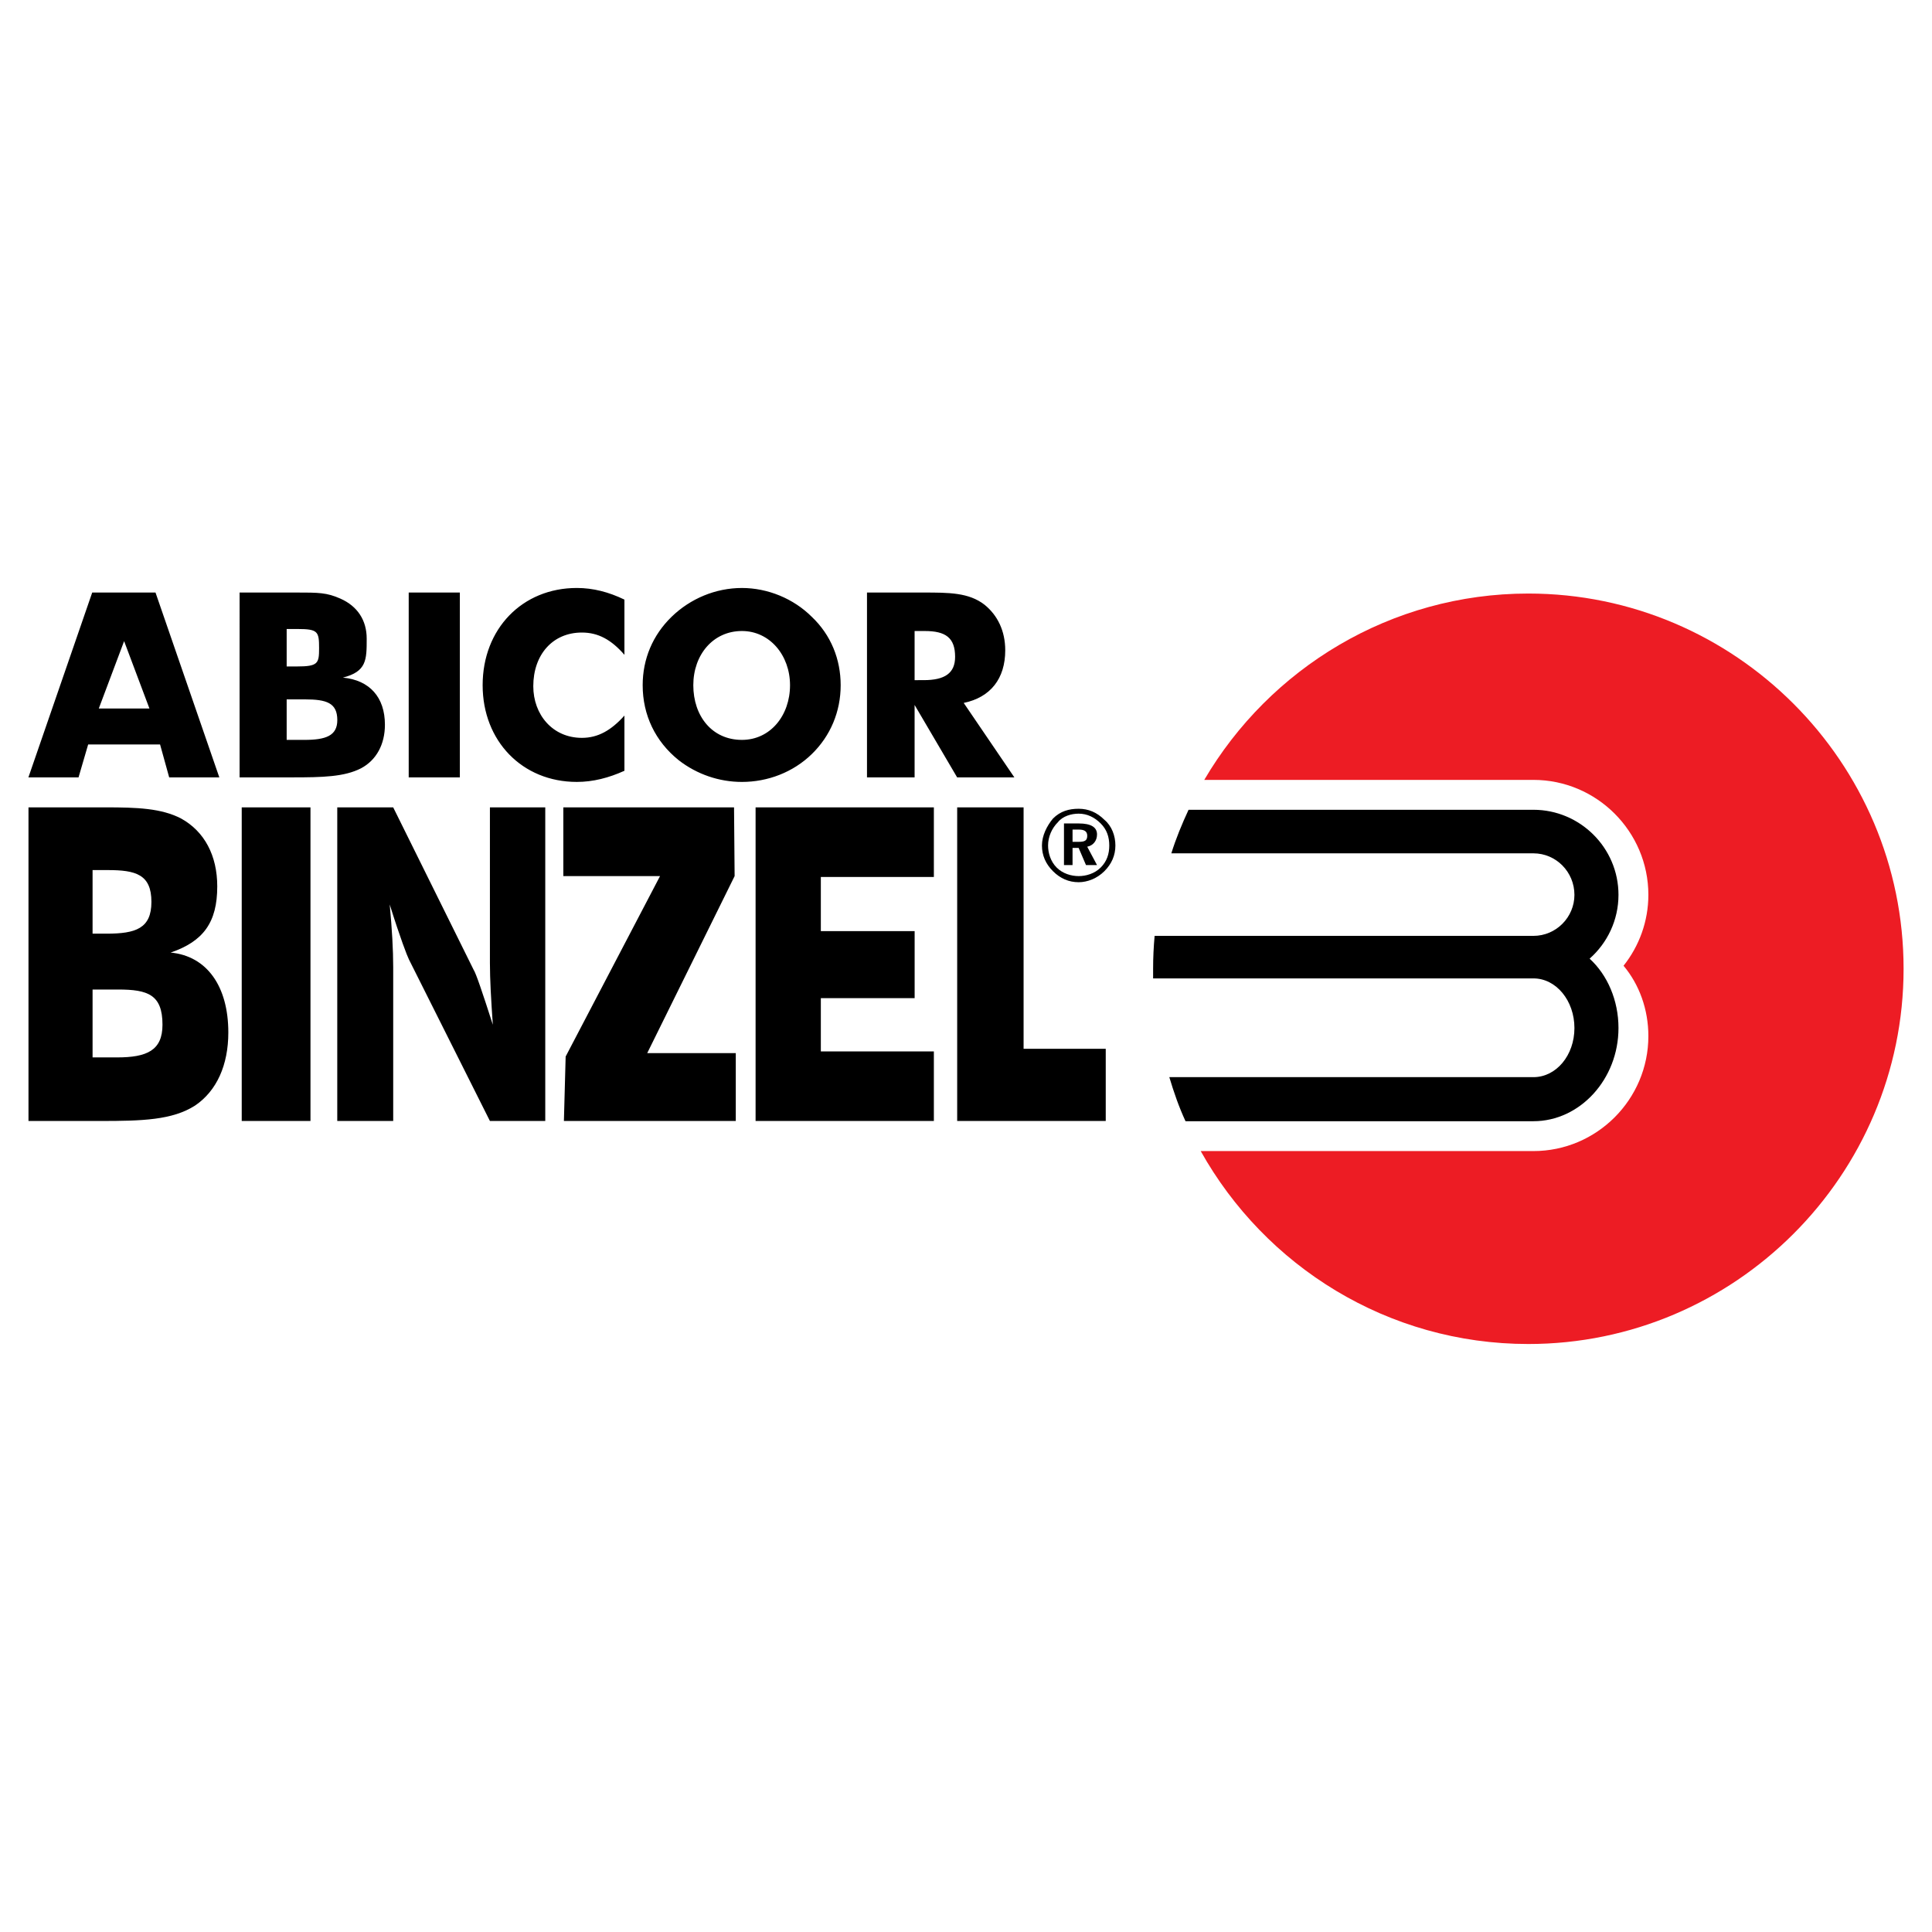
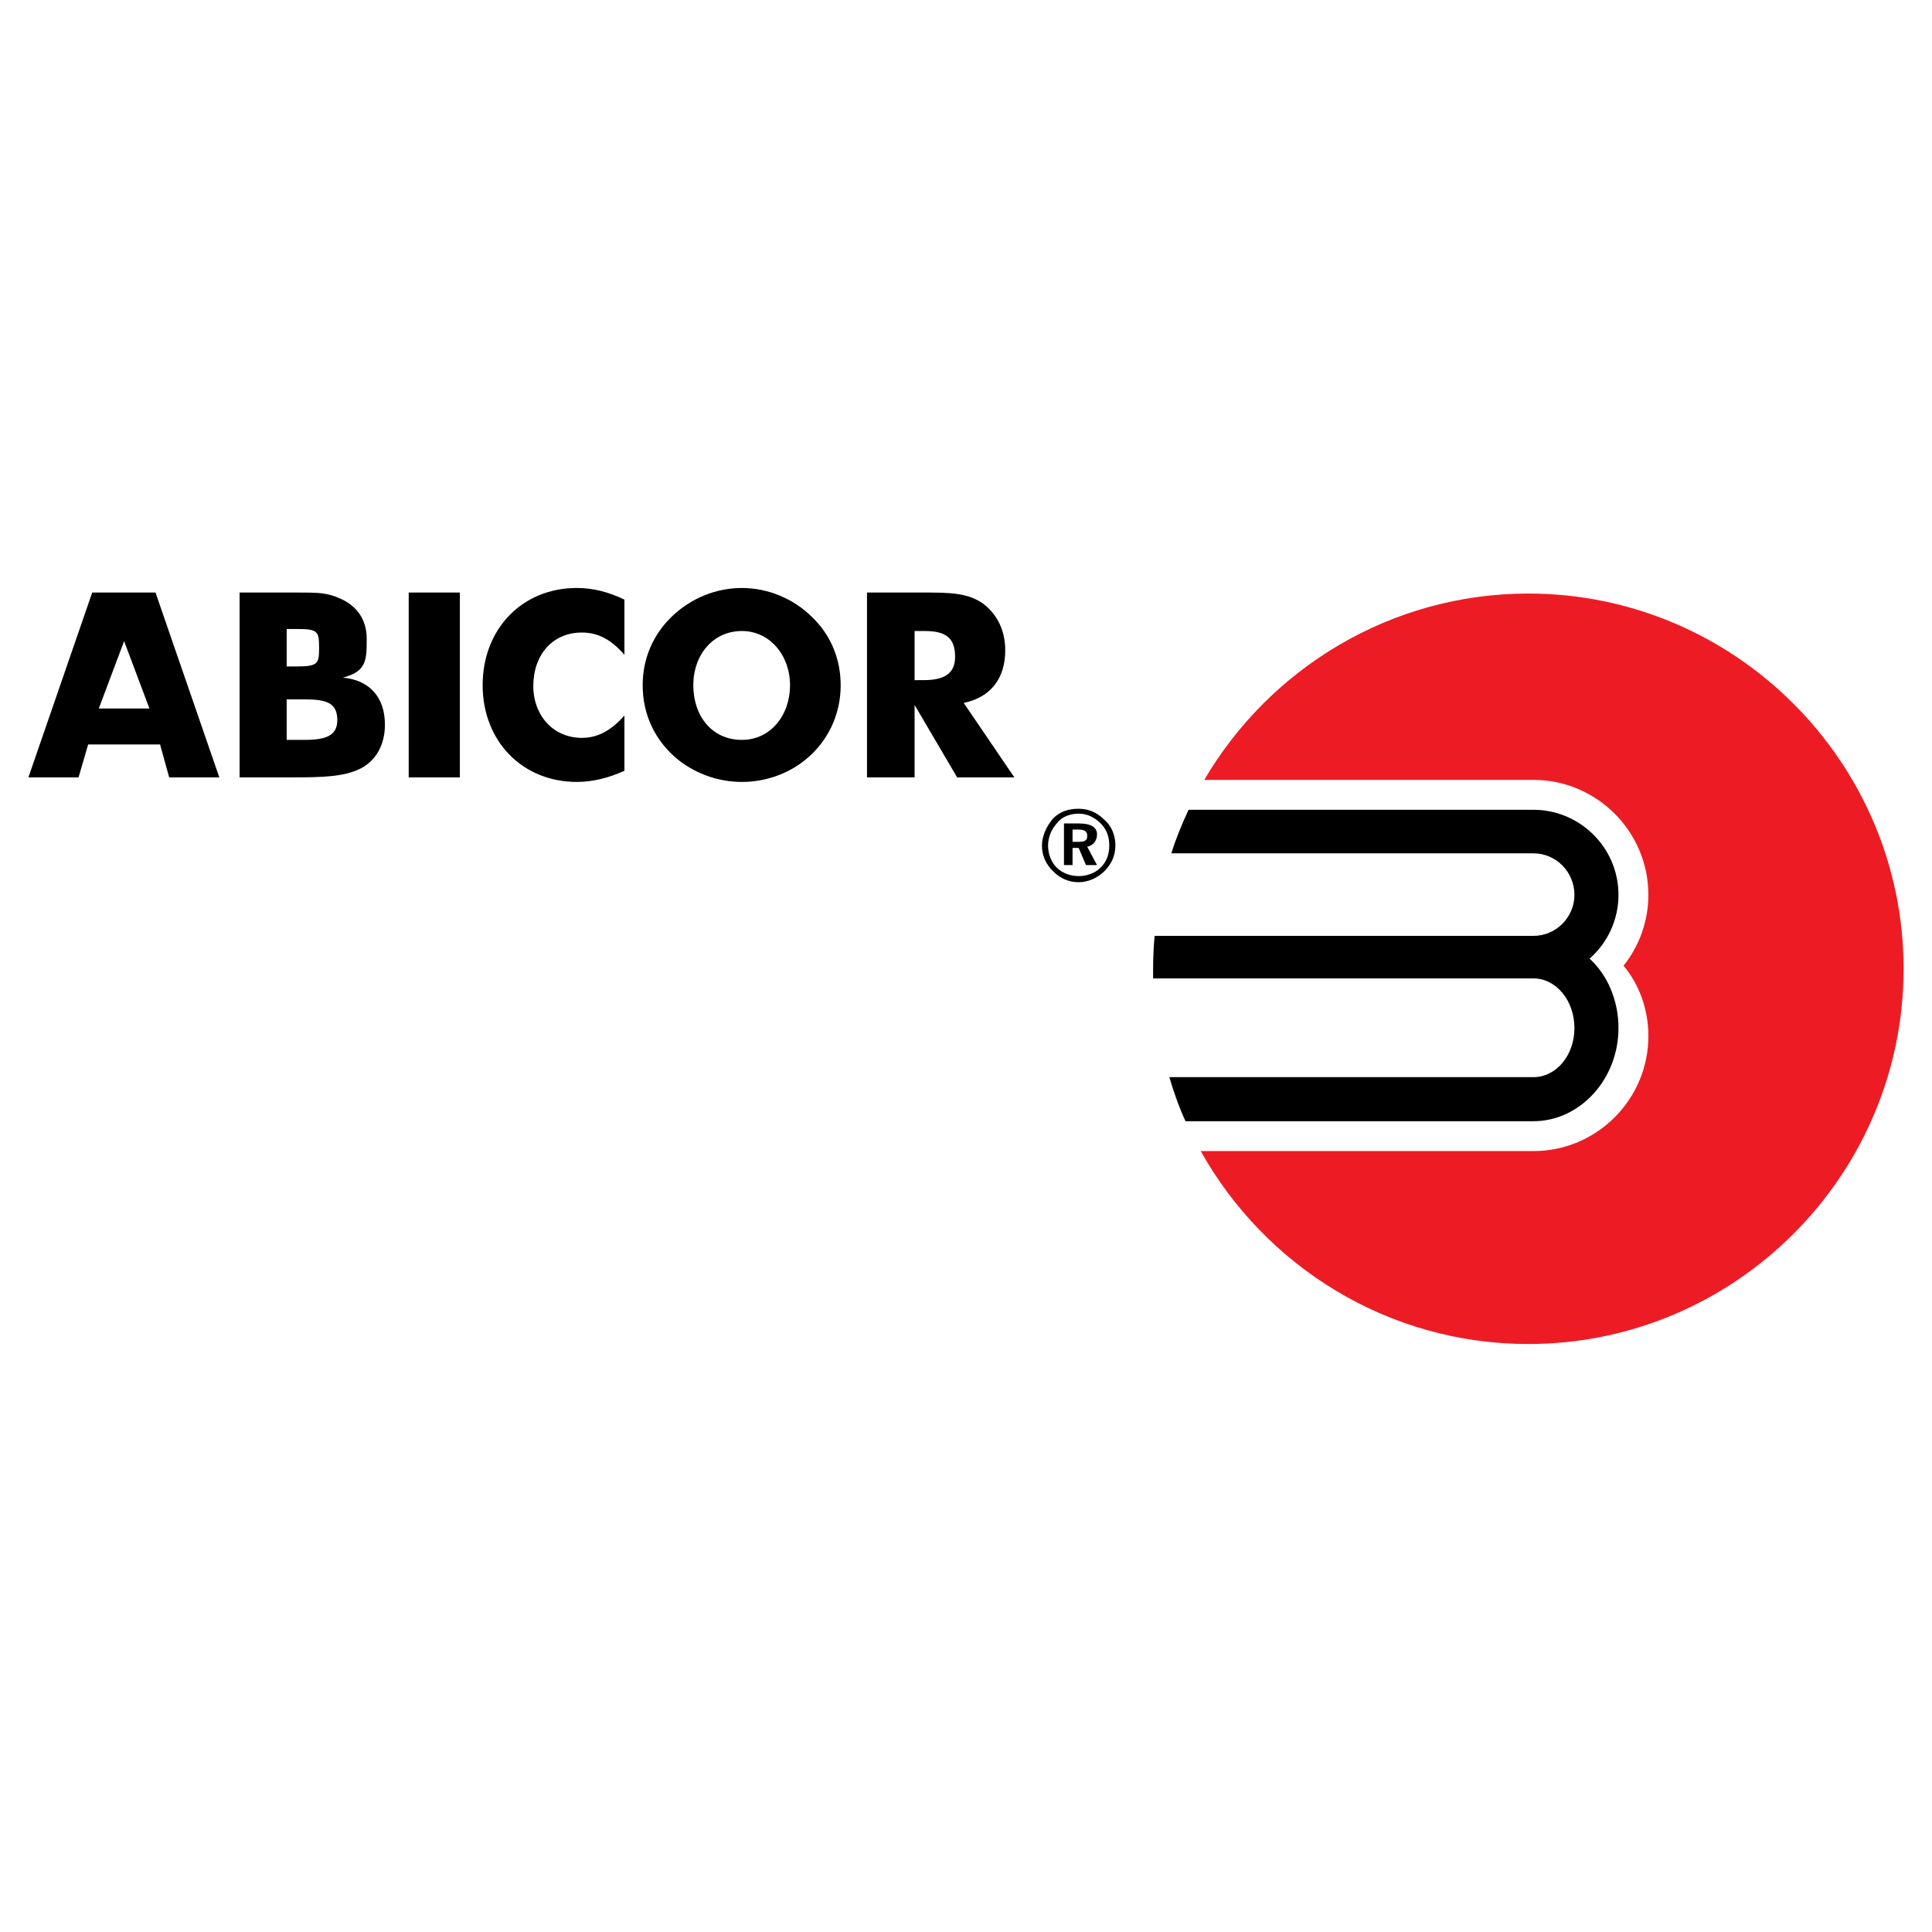
<svg xmlns="http://www.w3.org/2000/svg" version="1.0" id="Layer_1" x="0px" y="0px" width="192.756px" height="192.756px" viewBox="0 0 192.756 192.756" enable-background="new 0 0 192.756 192.756" xml:space="preserve">
  <g>
    <polygon fill-rule="evenodd" clip-rule="evenodd" fill="#FFFFFF" points="0,0 192.756,0 192.756,192.756 0,192.756 0,0  " />
    <path fill-rule="evenodd" clip-rule="evenodd" d="M118.583,80.792c-0.657,1.415-1.264,2.88-1.718,4.345h36.124   c2.273,0,4.092,1.87,4.092,4.143l0,0c0,2.223-1.818,4.092-4.092,4.092h-37.792c-0.101,1.112-0.151,2.173-0.151,3.284   c0,0.303,0,0.657,0,0.959h37.943c2.273,0,4.092,2.224,4.092,4.951l0,0c0,2.729-1.818,4.901-4.092,4.901h-36.326   c0.454,1.516,0.96,2.98,1.616,4.396h34.71c4.647,0,8.487-4.193,8.487-9.297l0,0c0-2.778-1.111-5.305-2.88-6.921   c1.769-1.566,2.88-3.84,2.88-6.366l0,0c0-4.699-3.84-8.488-8.487-8.488H118.583L118.583,80.792z" />
    <path fill-rule="evenodd" clip-rule="evenodd" fill="#ED1C24" d="M152.483,59.218c-13.742,0-25.817,7.477-32.334,18.592h32.84   c6.315,0,11.469,5.153,11.469,11.469l0,0c0,2.627-0.91,5.103-2.476,7.073c1.565,1.869,2.476,4.345,2.476,7.022l0,0   c0,6.315-5.153,11.469-11.469,11.469h-33.194c6.417,11.469,18.644,19.249,32.688,19.249c20.613,0,37.438-16.824,37.438-37.437   C189.921,76.042,173.097,59.218,152.483,59.218L152.483,59.218z" />
    <path fill-rule="evenodd" clip-rule="evenodd" d="M2.834,77.558h5.002l0.96-3.284h7.174l0.909,3.284h5.002l-6.366-18.44H9.2   L2.834,77.558L2.834,77.558z M9.857,70.687l2.526-6.72l2.526,6.72H9.857L9.857,70.687z M28.601,73.819v-4.042h1.819   c2.172,0,3.233,0.354,3.233,2.071c0,1.566-1.162,1.971-3.284,1.971H28.601L28.601,73.819z M23.903,77.558h5.254   c3.031,0,5.204-0.05,6.871-0.909c1.516-0.809,2.375-2.375,2.375-4.345c0-2.729-1.516-4.446-4.193-4.699   c2.375-0.606,2.375-1.769,2.375-3.891c0-1.818-0.909-3.233-2.627-3.991c-1.364-0.606-2.172-0.606-4.446-0.606h-5.608V77.558   L23.903,77.558z M28.601,66.493v-3.738h1.061c2.072,0,2.173,0.252,2.173,1.92c0,1.516-0.101,1.818-2.223,1.818H28.601   L28.601,66.493z M40.777,77.558h5.103v-18.44h-5.103V77.558L40.777,77.558z M62.3,59.824c-1.566-0.758-3.132-1.162-4.75-1.162   c-5.456,0-9.397,4.092-9.397,9.7c0,5.558,3.941,9.65,9.397,9.65c1.617,0,3.183-0.404,4.75-1.112v-5.507   c-1.314,1.465-2.627,2.223-4.244,2.223c-2.93,0-4.85-2.324-4.85-5.153c0-3.132,1.92-5.355,4.85-5.355   c1.617,0,2.93,0.708,4.244,2.223V59.824L62.3,59.824z M74.021,73.819c-2.981,0-4.85-2.375-4.85-5.457   c0-3.031,1.97-5.406,4.85-5.406c2.779,0,4.8,2.425,4.8,5.406C78.821,71.394,76.851,73.819,74.021,73.819L74.021,73.819z    M83.874,68.363c0-2.577-0.96-5.001-2.88-6.821c-1.819-1.818-4.396-2.879-6.972-2.879c-2.627,0-5.153,1.061-7.022,2.879   c-1.87,1.819-2.88,4.194-2.88,6.821c0,2.981,1.263,5.608,3.587,7.477c1.819,1.415,4.042,2.173,6.315,2.173   c2.577,0,5.103-0.96,6.972-2.779S83.874,70.99,83.874,68.363L83.874,68.363z M91.25,67.858v-4.901h1.01   c2.072,0,3.031,0.657,3.031,2.577c0,1.617-1.01,2.324-3.132,2.324H91.25L91.25,67.858z M86.5,77.558h4.75v-7.225l4.244,7.225h5.709   l-5.053-7.427c2.678-0.556,4.143-2.425,4.143-5.254c0-1.92-0.757-3.486-2.071-4.547c-1.566-1.212-3.536-1.212-6.113-1.212H86.5   V77.558L86.5,77.558z" />
-     <path fill-rule="evenodd" clip-rule="evenodd" d="M9.236,105.497v-6.772h2.558c2.965,0,4.417,0.515,4.417,3.515   c0,2.572-1.569,3.258-4.534,3.258H9.236L9.236,105.497z M2.842,111.841h7.15c4.185,0,7.208-0.086,9.475-1.543   c2.151-1.457,3.313-4.029,3.313-7.287c0-4.629-2.15-7.629-5.754-7.973c3.255-1.114,4.65-3,4.65-6.601   c0-3.086-1.279-5.486-3.604-6.772c-1.977-1.029-4.418-1.115-7.557-1.115H2.842V111.841L2.842,111.841z M9.236,93.152v-6.344h1.511   c2.79,0,4.36,0.428,4.36,3.172c0,2.657-1.57,3.172-4.476,3.172H9.236L9.236,93.152z M24.117,111.841h6.859V80.55h-6.859V111.841   L24.117,111.841z M33.65,111.841h5.58V96.496c0-1.715-0.116-3.772-0.349-6.259c1.046,3.344,1.744,5.144,1.918,5.487l8.08,16.117   h5.522V80.55h-5.522v15.517c0,1.629,0.116,3.686,0.291,6.172c-1.046-3.258-1.686-5.144-1.918-5.486L39.229,80.55h-5.58V111.841   L33.65,111.841z M73.409,111.841v-6.772h-8.835l8.719-17.66l-0.058-6.858H56.203v6.858h9.649l-9.417,18.002l-0.174,6.43H73.409   L73.409,111.841z M75.385,111.841h17.787v-6.943H81.895v-5.315h9.359v-6.687h-9.359v-5.4h11.277V80.55H75.385V111.841   L75.385,111.841z M95.497,111.841h14.823v-7.201h-8.196V80.55h-6.626V111.841L95.497,111.841z" />
    <path fill-rule="evenodd" clip-rule="evenodd" d="M107.619,80.69c-0.977,0-1.832,0.244-2.564,0.977   c-0.611,0.733-1.1,1.71-1.1,2.688c0,0.977,0.366,1.832,1.1,2.564c0.732,0.733,1.588,1.1,2.564,1.1c0.855,0,1.832-0.366,2.565-1.1   c0.732-0.733,1.099-1.587,1.099-2.564c0-0.978-0.366-1.955-1.099-2.565C109.451,81.057,108.597,80.69,107.619,80.69L107.619,80.69z    M107.619,81.179c0.855,0,1.588,0.367,2.198,0.978c0.611,0.61,0.855,1.343,0.855,2.199c0,0.854-0.244,1.588-0.855,2.198   c-0.61,0.611-1.466,0.855-2.198,0.855s-1.588-0.244-2.198-0.855c-0.61-0.61-0.855-1.466-0.855-2.198   c0-0.855,0.367-1.71,0.978-2.321C106.031,81.423,106.887,81.179,107.619,81.179L107.619,81.179z M106.153,82.156v4.153h0.855v-1.71   h0.61l0.732,1.71h1.1l-0.977-1.832c0.61-0.122,0.977-0.611,0.977-1.222c0-0.733-0.61-1.099-1.832-1.099H106.153L106.153,82.156z    M107.009,82.767h0.61c0.488,0,0.855,0.123,0.855,0.611c0,0.489-0.245,0.611-0.855,0.611h-0.61V82.767L107.009,82.767z" />
  </g>
</svg>